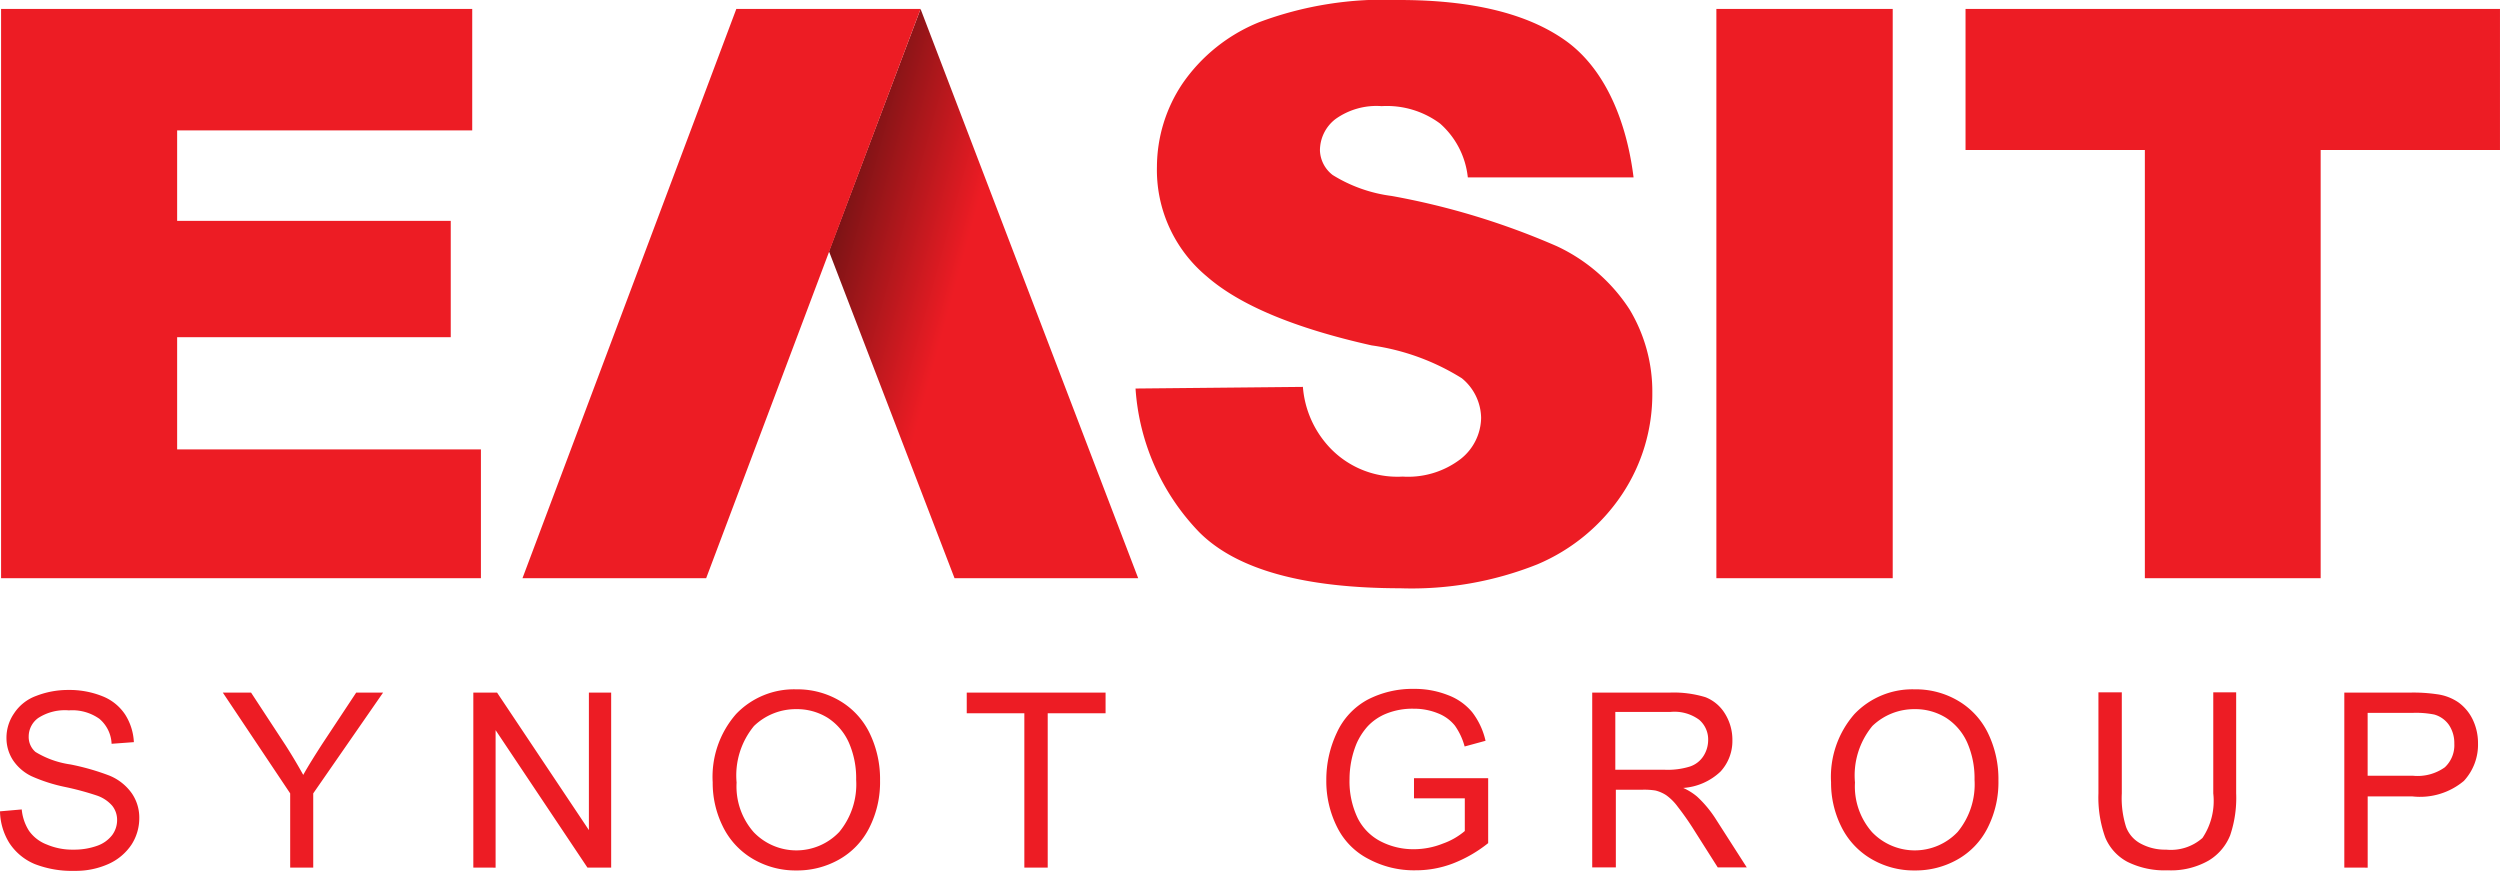
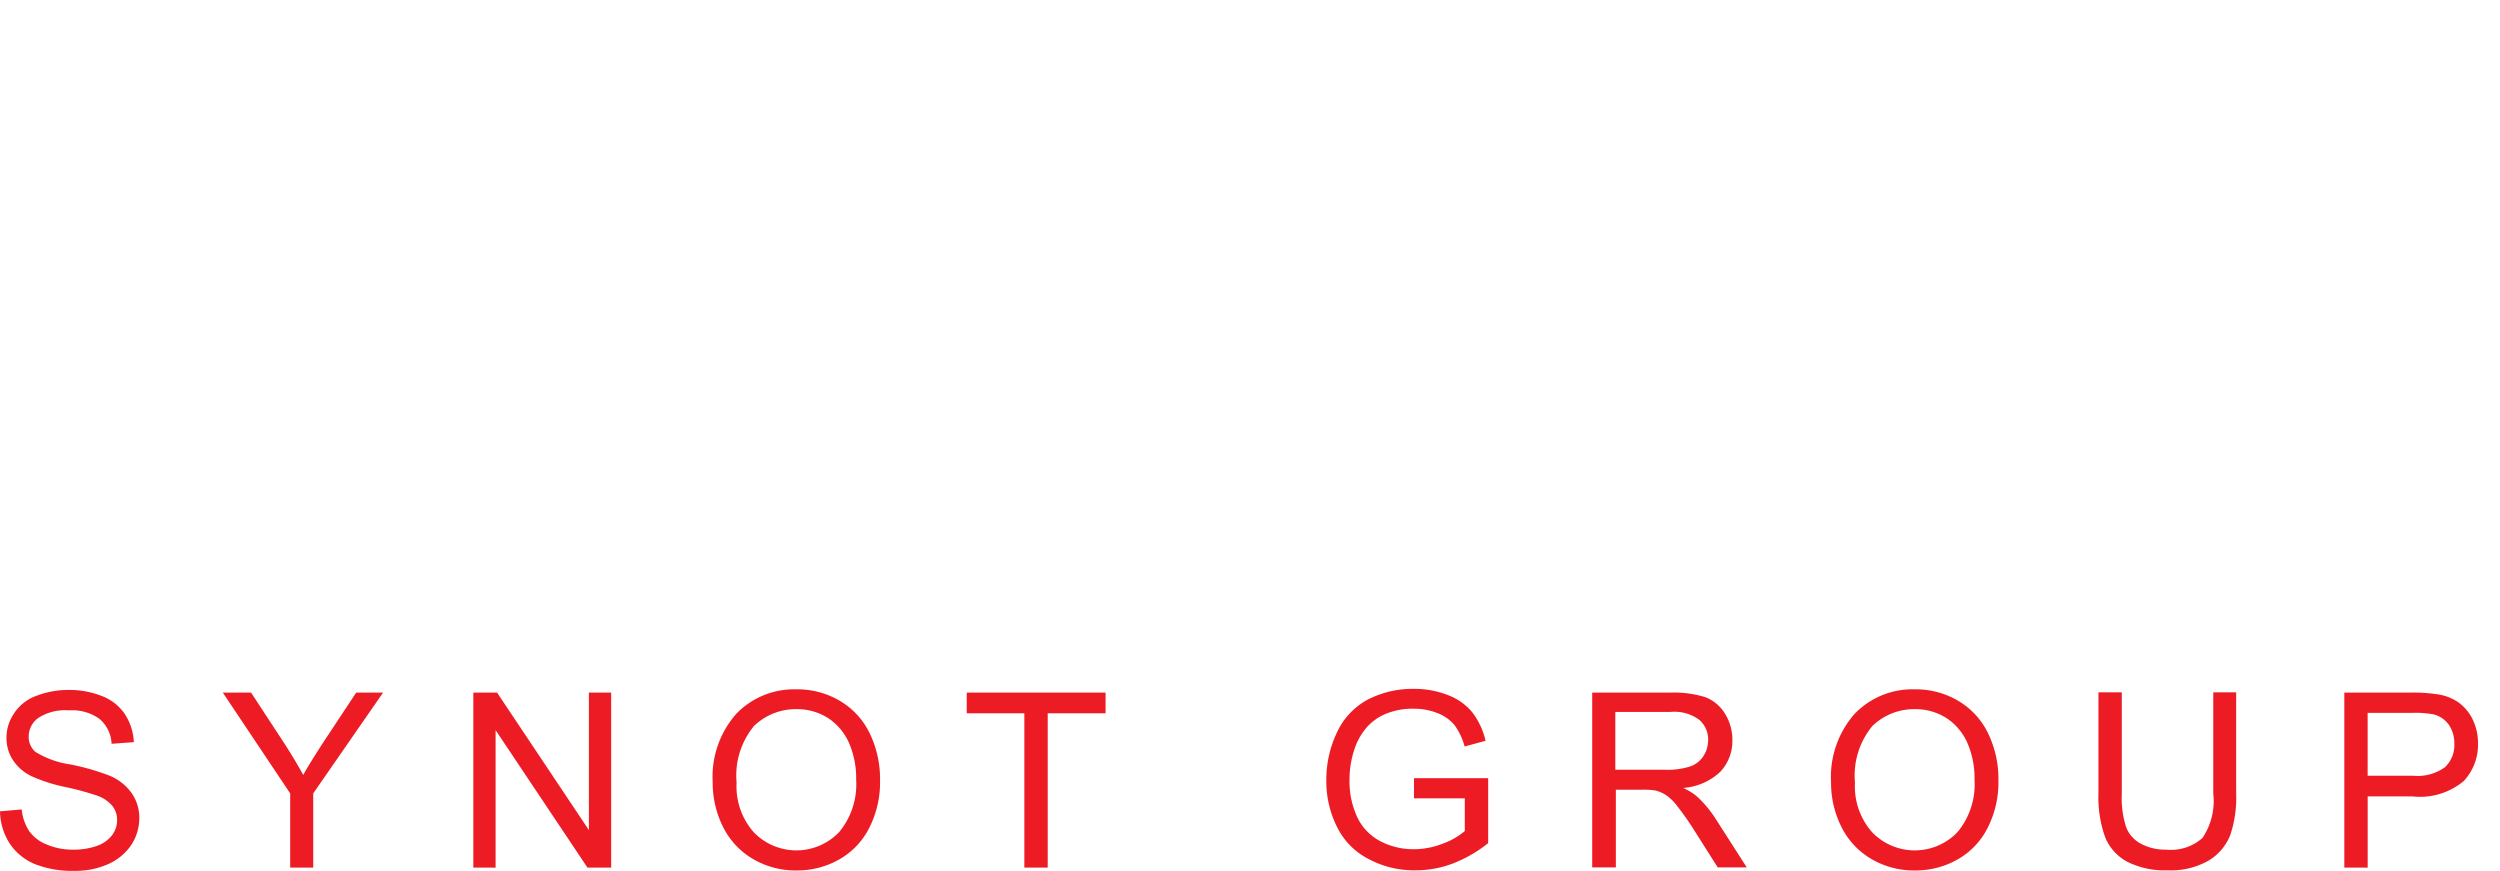
<svg xmlns="http://www.w3.org/2000/svg" width="115.84" height="40.351" viewBox="0 0 115.84 40.351">
  <defs>
    <linearGradient id="a" x1=".041" x2=".858" y1=".343" y2=".757" gradientUnits="objectBoundingBox">
      <stop offset="0" stop-color="#7b1315" />
      <stop offset=".43" stop-color="#ed1c24" />
      <stop offset="1" stop-color="#ed1c24" />
    </linearGradient>
  </defs>
-   <path fill="#ed1c24" d="M.05 26.791h22.234v-5.968H8.208v-5.2h12.678v-5.388H8.208V6.043h13.673V.415H.05zM55.572 24.664q2.587 2.587 9.317 2.594a15.709 15.709 0 006.345-1.108 8.854 8.854 0 003.928-3.248 8.364 8.364 0 001.4-4.671 7.378 7.378 0 00-1.06-3.901 8.088 8.088 0 00-3.362-2.921 34.4 34.4 0 00-7.655-2.329 6.813 6.813 0 01-2.732-.969 1.5 1.5 0 01-.592-1.133 1.835 1.835 0 01.718-1.46 3.263 3.263 0 012.14-.6 4.132 4.132 0 012.707.806 3.86 3.86 0 011.287 2.497h7.68c-.34-2.732-1.385-5.086-3.16-6.345S68.189 0 64.828 0a16.485 16.485 0 00-6.487 1.03 7.9 7.9 0 00-3.55 2.845 6.955 6.955 0 00-1.183 3.84 6.413 6.413 0 002.305 5.089q2.285 2 7.642 3.2a10.7 10.7 0 014.18 1.523 2.413 2.413 0 01.894 1.838 2.474 2.474 0 01-.944 1.9 4.006 4.006 0 01-2.694.818 4.308 4.308 0 01-3.6-1.6 4.621 4.621 0 01-1.02-2.556l-7.755.076a10.583 10.583 0 002.956 6.661zM91.075 6.949h8.309v19.842h8.146V6.949h8.309V.415H91.075zM79.53 26.791h8.171V.415H79.53z" />
-   <path fill="url(#a)" d="M55.663 18l10.084 26.376h-8.51L51.42 29.23z" transform="translate(-13.008 -17.585)" />
-   <path fill="#ed1c24" d="M42.654.415h-8.536L24.21 26.791h8.511z" />
  <g fill="#ed1c24">
    <path d="M0 37.594l1.007-.088a2.212 2.212 0 00.34.995 1.783 1.783 0 00.818.629 3.017 3.017 0 001.246.239 3.148 3.148 0 001.083-.176 1.5 1.5 0 00.705-.5 1.168 1.168 0 00.227-.692 1.044 1.044 0 00-.227-.667 1.638 1.638 0 00-.73-.478 13.264 13.264 0 00-1.448-.39 7.5 7.5 0 01-1.561-.5 2.155 2.155 0 01-.87-.76 1.878 1.878 0 01-.29-1.007 1.984 1.984 0 01.353-1.146 2.069 2.069 0 011.02-.806 4.051 4.051 0 011.486-.277 4.1 4.1 0 011.586.29 2.244 2.244 0 011.058.856 2.614 2.614 0 01.4 1.272l-1.032.076a1.6 1.6 0 00-.567-1.158 2.165 2.165 0 00-1.41-.39 2.273 2.273 0 00-1.423.353 1.056 1.056 0 00-.441.856.91.91 0 00.315.718 4.265 4.265 0 001.624.579 11.09 11.09 0 011.8.516 2.365 2.365 0 011.045.831 1.993 1.993 0 01.34 1.158 2.268 2.268 0 01-.364 1.215 2.513 2.513 0 01-1.07.894 3.681 3.681 0 01-1.561.315 4.739 4.739 0 01-1.851-.315 2.6 2.6 0 01-1.171-.969A2.881 2.881 0 010 37.594zM13.446 40.2v-3.437l-3.122-4.671h1.309l1.6 2.442c.29.453.567.919.818 1.372.239-.428.541-.906.881-1.435l1.574-2.38h1.246l-3.238 4.672V40.2zM21.932 40.2v-8.108h1.1l4.255 6.371v-6.371h1.032V40.2h-1.1l-4.255-6.368v6.371zM33.023 36.247a4.414 4.414 0 011.083-3.16 3.71 3.71 0 012.795-1.146 3.849 3.849 0 012.027.541 3.51 3.51 0 011.372 1.5 4.86 4.86 0 01.478 2.178 4.658 4.658 0 01-.5 2.2 3.468 3.468 0 01-1.41 1.473 3.934 3.934 0 01-1.964.5 3.884 3.884 0 01-2.052-.554 3.541 3.541 0 01-1.372-1.511 4.541 4.541 0 01-.457-2.021zm1.108.013a3.2 3.2 0 00.793 2.3 2.738 2.738 0 003.966-.013 3.466 3.466 0 00.781-2.417 4.094 4.094 0 00-.34-1.725 2.651 2.651 0 00-.982-1.146 2.693 2.693 0 00-1.448-.4 2.791 2.791 0 00-1.964.781 3.6 3.6 0 00-.806 2.619zM47.464 40.2v-7.151h-2.669v-.957h6.433v.957h-2.681V40.2zM65.519 37.015v-.957h3.437v3.009a6.187 6.187 0 01-1.637.944 4.8 4.8 0 01-1.725.315 4.44 4.44 0 01-2.165-.516 3.3 3.3 0 01-1.473-1.486 4.73 4.73 0 01-.5-2.165 5.093 5.093 0 01.491-2.216 3.286 3.286 0 011.423-1.523 4.515 4.515 0 012.14-.5 4.191 4.191 0 011.586.29 2.661 2.661 0 011.121.793 3.393 3.393 0 01.617 1.322l-.969.264a3.03 3.03 0 00-.453-.969 1.876 1.876 0 00-.781-.567 2.913 2.913 0 00-1.121-.214 3.234 3.234 0 00-1.272.227 2.416 2.416 0 00-.869.592 3.03 3.03 0 00-.516.806 4.356 4.356 0 00-.321 1.632 3.942 3.942 0 00.378 1.813 2.434 2.434 0 001.085 1.087 3.291 3.291 0 001.511.353 3.63 3.63 0 001.36-.264 3.216 3.216 0 001.007-.579V36.99h-2.354zM73.777 40.2v-8.108h3.6a5.022 5.022 0 011.649.214 1.852 1.852 0 01.906.768 2.29 2.29 0 01.34 1.221 2.089 2.089 0 01-.554 1.46 2.789 2.789 0 01-1.725.755 2.715 2.715 0 01.642.4 5.255 5.255 0 01.894 1.083l1.41 2.2h-1.345l-1.07-1.687a13.029 13.029 0 00-.781-1.121 2.4 2.4 0 00-.541-.541 1.666 1.666 0 00-.491-.214 3.259 3.259 0 00-.592-.038h-1.247v3.6h-1.1zm1.083-4.532h2.3a3.449 3.449 0 001.146-.151 1.185 1.185 0 00.629-.491 1.372 1.372 0 00.214-.73 1.2 1.2 0 00-.415-.944 1.93 1.93 0 00-1.322-.365h-2.565v2.682zM84.844 36.247a4.414 4.414 0 011.083-3.16 3.71 3.71 0 012.795-1.146 3.849 3.849 0 012.027.541 3.51 3.51 0 011.372 1.5 4.86 4.86 0 01.478 2.178 4.658 4.658 0 01-.5 2.2 3.468 3.468 0 01-1.41 1.473 3.934 3.934 0 01-1.964.5 3.884 3.884 0 01-2.052-.554 3.542 3.542 0 01-1.372-1.511 4.541 4.541 0 01-.457-2.021zm1.108.013a3.2 3.2 0 00.793 2.3 2.738 2.738 0 003.966-.013 3.466 3.466 0 00.781-2.417 4.094 4.094 0 00-.34-1.725 2.651 2.651 0 00-.982-1.146 2.693 2.693 0 00-1.448-.4 2.791 2.791 0 00-1.964.781 3.6 3.6 0 00-.806 2.619zM102.545 32.08h1.07v4.683a5.409 5.409 0 01-.277 1.939 2.411 2.411 0 01-.995 1.171 3.511 3.511 0 01-1.9.453 3.861 3.861 0 01-1.863-.39 2.258 2.258 0 01-1.032-1.133 5.494 5.494 0 01-.315-2.04V32.08h1.083v4.683a4.4 4.4 0 00.2 1.561 1.444 1.444 0 00.68.768 2.368 2.368 0 001.171.277 2.207 2.207 0 001.687-.541 3.081 3.081 0 00.5-2.065V32.08zM108.626 40.2v-8.108h3.059a7.6 7.6 0 011.234.076 2.285 2.285 0 01.995.378 2.111 2.111 0 01.655.781 2.511 2.511 0 01.252 1.108 2.477 2.477 0 01-.655 1.75 3.161 3.161 0 01-2.38.718h-2.077v3.3zm1.083-4.255h2.1a2.174 2.174 0 001.473-.39 1.4 1.4 0 00.441-1.1 1.5 1.5 0 00-.252-.869 1.237 1.237 0 00-.68-.478 4.381 4.381 0 00-1.007-.076h-2.077v2.908z" />
  </g>
</svg>